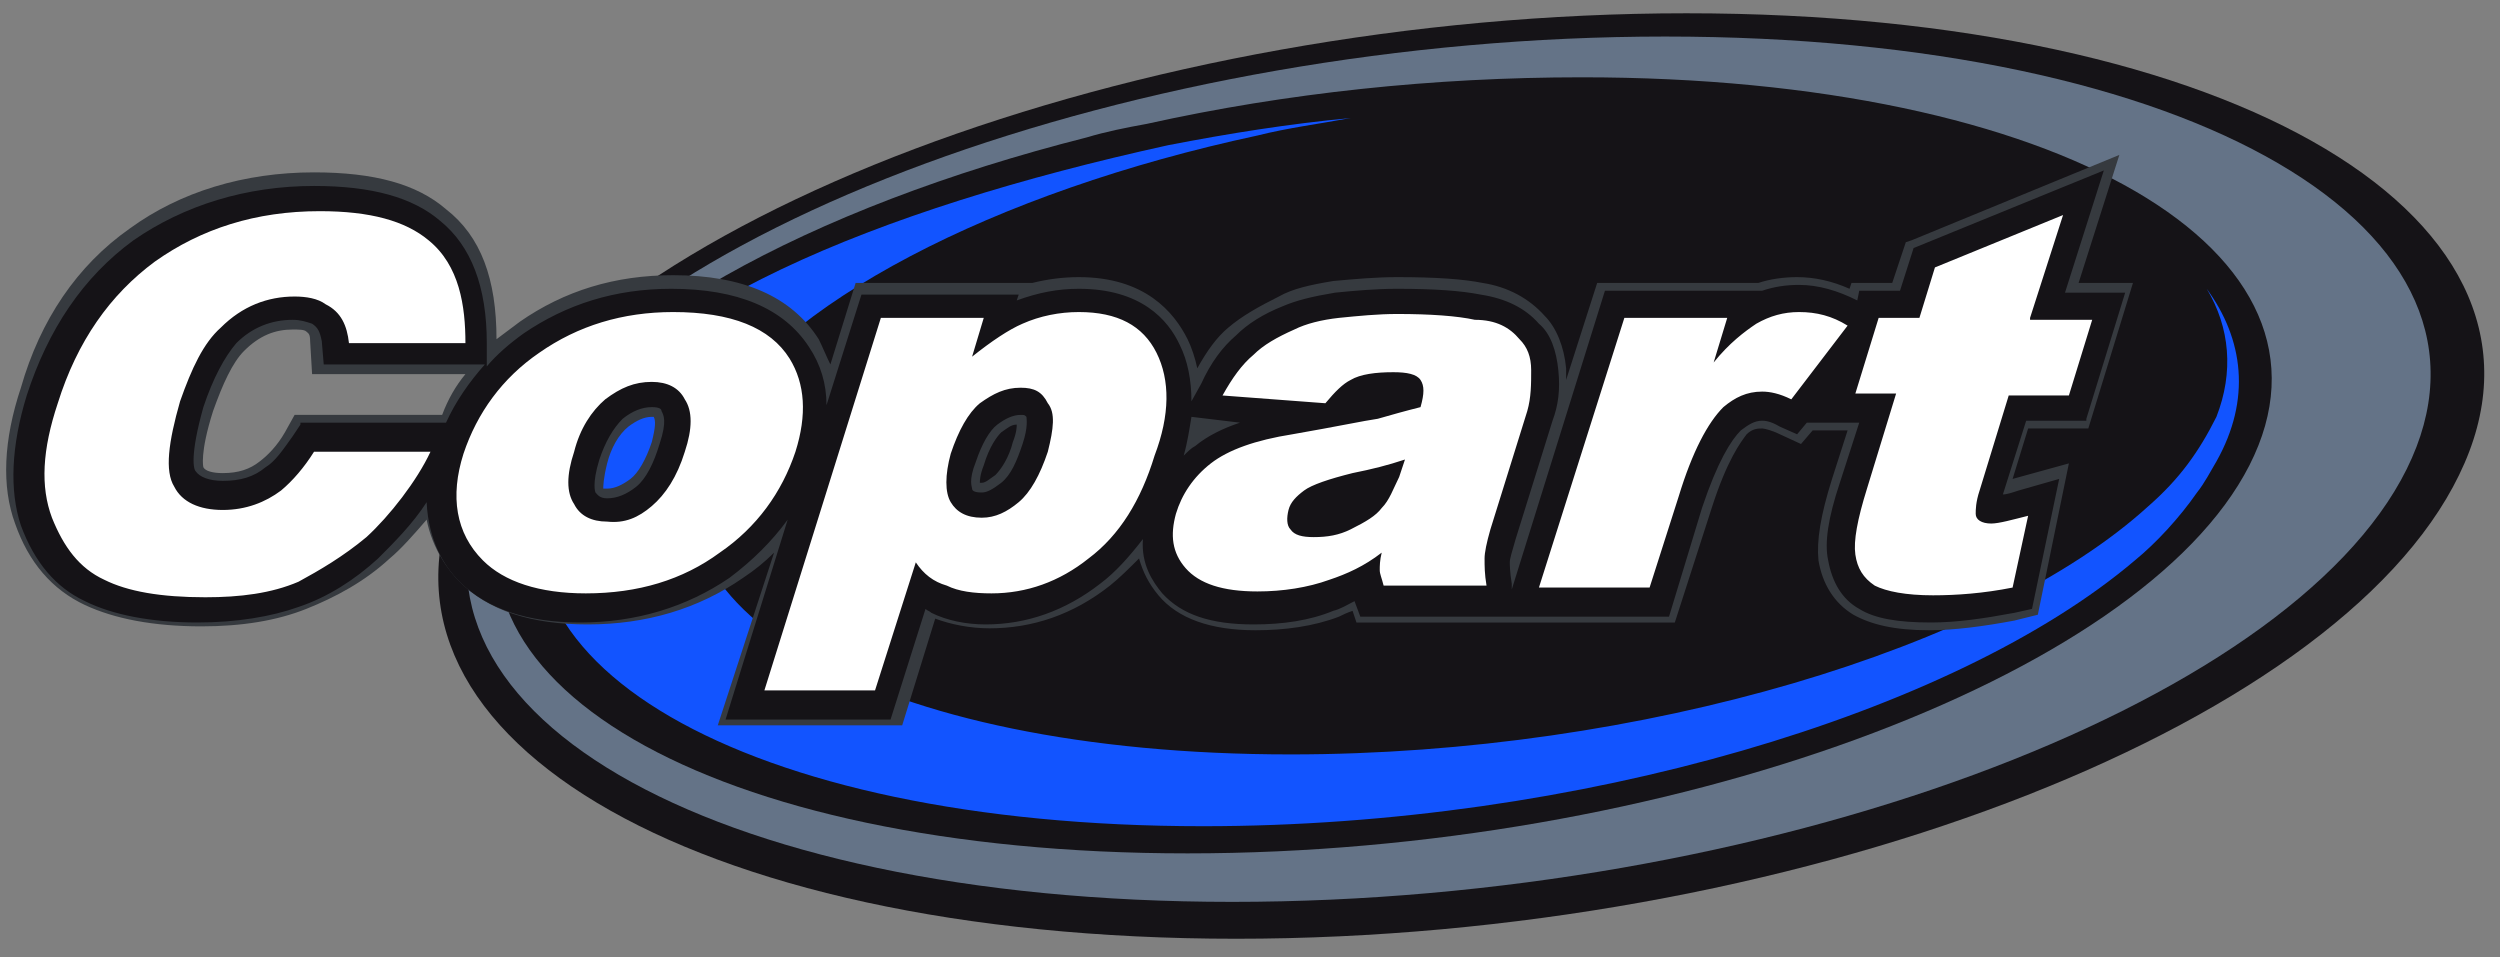
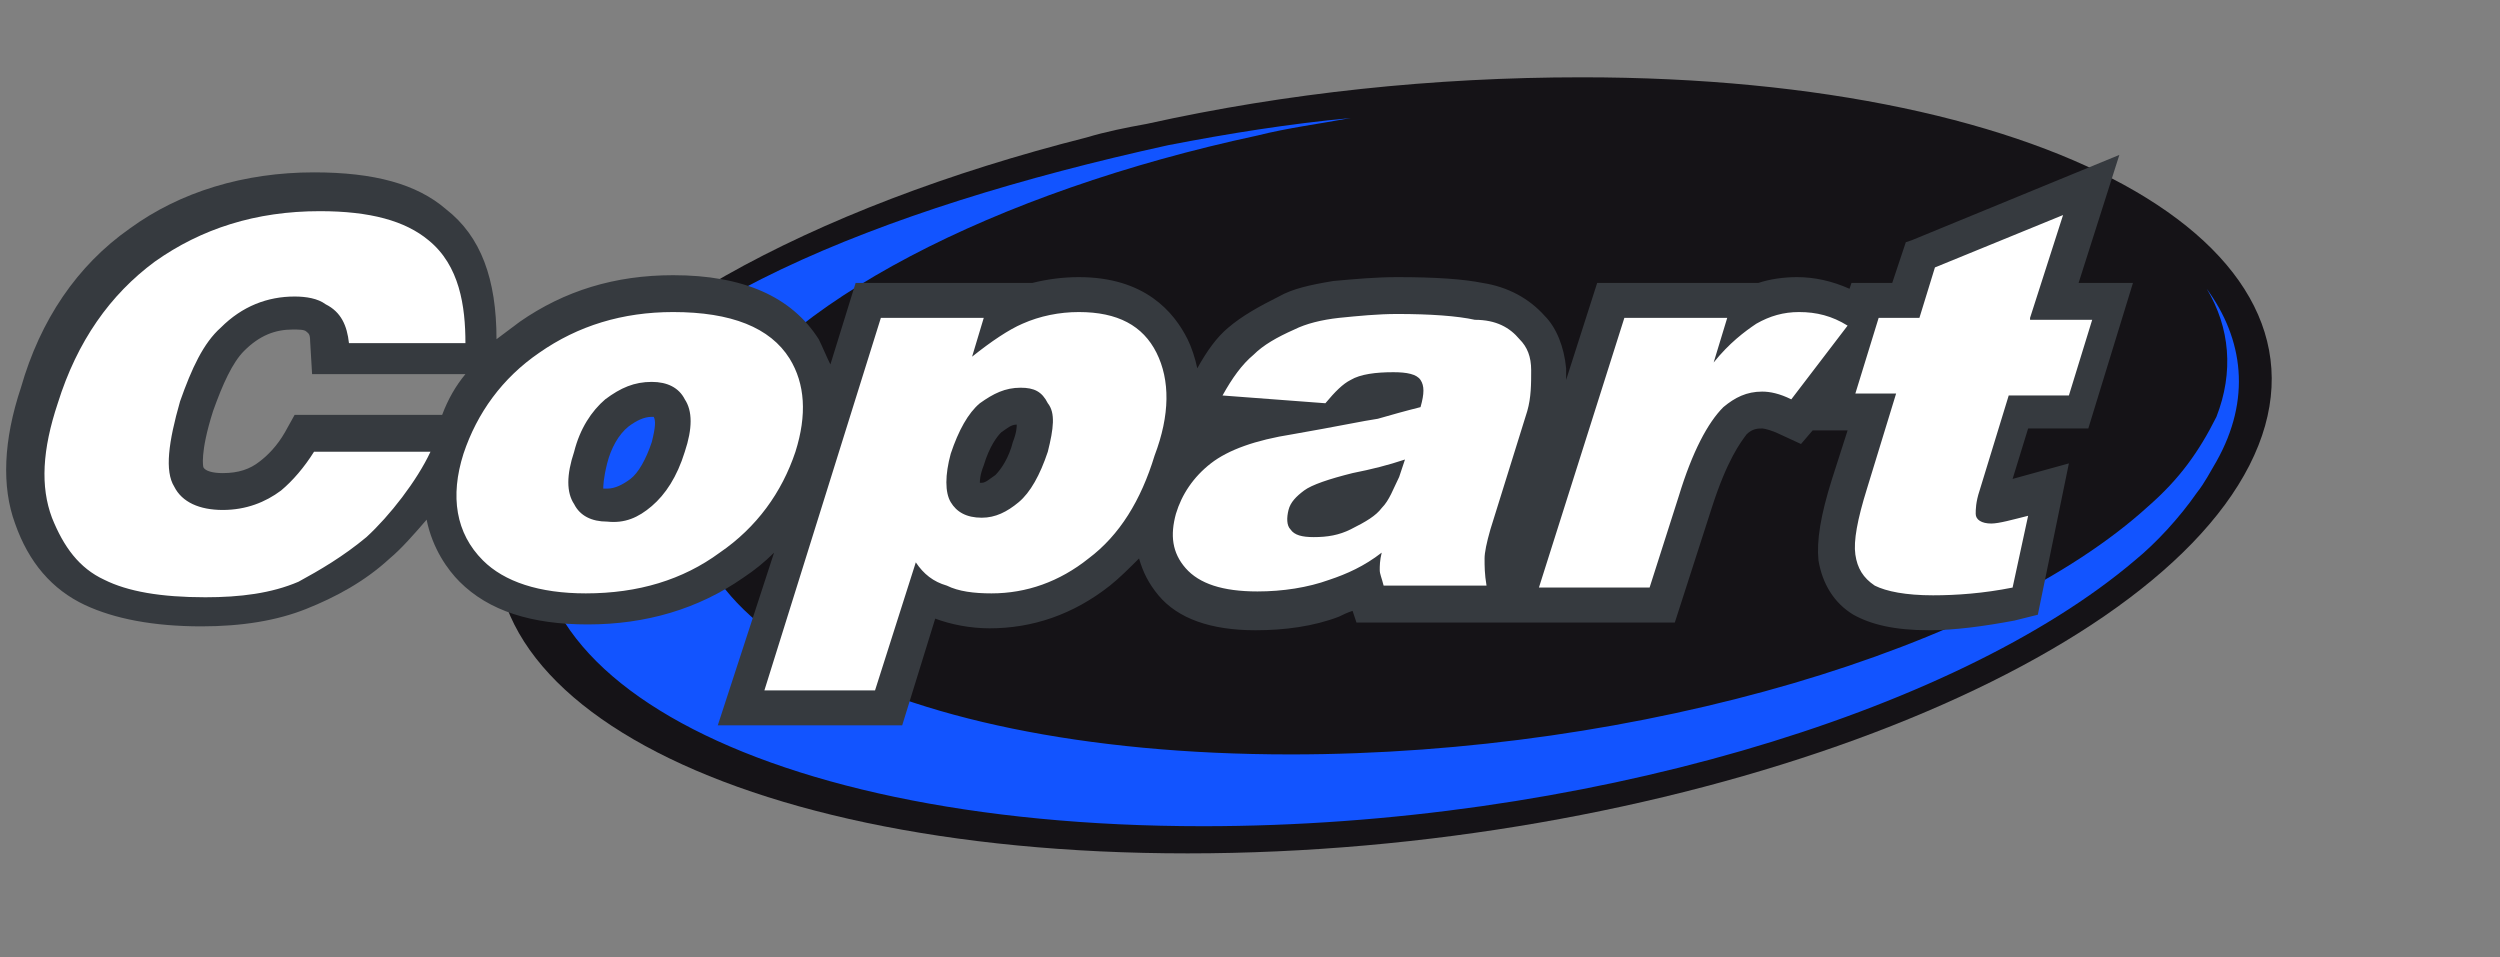
<svg xmlns="http://www.w3.org/2000/svg" width="128" height="49" viewBox="0 0 128 49" fill="none">
  <rect x="0" y="0" width="128" height="49" fill="#808080" stroke="none" />
-   <path fill-rule="evenodd" clip-rule="evenodd" d="M125.904 24.322C119.543 37.435 91.416 48.064 63.288 48.064C35.161 48.064 17.37 37.435 23.731 24.322C29.992 11.309 58.219 0.68 86.347 0.68C114.474 0.68 132.265 11.309 125.904 24.322Z" fill="#151317" />
-   <path fill-rule="evenodd" clip-rule="evenodd" d="M85.254 1.871C112.288 1.871 129.284 11.805 123.221 24.023C117.158 36.242 90.124 46.176 63.09 46.176C36.055 46.176 19.06 36.242 25.122 24.023C31.285 11.805 58.319 1.871 85.254 1.871Z" fill="#647387" />
-   <path fill-rule="evenodd" clip-rule="evenodd" d="M80.98 3.958C105.43 3.958 120.736 12.898 115.17 23.825C109.604 34.752 85.154 43.693 60.804 43.693C36.354 43.693 21.047 34.752 26.514 23.825C30.092 16.772 41.522 10.613 55.635 7.037C56.629 6.739 57.623 6.54 58.717 6.342C65.873 4.752 73.426 3.958 80.98 3.958Z" fill="#151317" />
+   <path fill-rule="evenodd" clip-rule="evenodd" d="M80.98 3.958C105.43 3.958 120.736 12.898 115.17 23.825C109.604 34.752 85.154 43.693 60.804 43.693C36.354 43.693 21.047 34.752 26.514 23.825C30.092 16.772 41.522 10.613 55.635 7.037C56.629 6.739 57.623 6.54 58.717 6.342C65.873 4.752 73.426 3.958 80.98 3.958" fill="#151317" />
  <path fill-rule="evenodd" clip-rule="evenodd" d="M112.984 14.785C114.177 16.772 114.375 19.057 113.481 21.341C112.586 23.13 111.592 24.52 110.002 25.911C102.051 33.163 84.061 38.626 66.072 38.626C44.901 38.626 31.583 31.077 36.354 21.838C39.733 15.58 50.964 9.818 64.382 6.938C65.972 6.54 67.562 6.341 69.153 6.043C65.972 6.341 62.891 6.838 59.81 7.434C44.901 10.712 32.279 15.878 28.601 23.13C23.334 33.759 38.143 42.302 61.599 42.302C80.781 42.302 100.063 36.54 109.306 28.692C110.4 27.798 111.592 26.507 112.487 25.216C112.885 24.719 113.183 24.123 113.481 23.626C115.27 20.447 114.872 17.368 112.984 14.785Z" fill="#1254FF" />
  <path fill-rule="evenodd" clip-rule="evenodd" d="M14.587 22.137C14.19 22.832 13.693 23.328 13.295 23.627C12.798 24.024 12.202 24.223 11.407 24.223C10.91 24.223 10.512 24.123 10.413 23.924C10.413 23.924 10.214 23.229 10.91 21.044C11.407 19.653 11.903 18.56 12.5 17.964C13.295 17.17 14.09 16.872 14.985 16.872C15.283 16.872 15.581 16.872 15.68 16.971C15.78 17.07 15.879 17.07 15.879 17.468L15.979 19.156H23.83C23.333 19.752 22.936 20.448 22.638 21.242H15.084L14.587 22.137ZM33.372 22.633C33.074 23.527 32.676 24.223 32.279 24.521C31.881 24.819 31.483 25.017 31.086 25.017C30.986 25.017 30.986 25.017 30.887 25.017C30.887 24.918 30.887 24.521 31.086 23.726C31.285 22.931 31.682 22.236 32.179 21.838C32.577 21.54 32.974 21.342 33.372 21.342C33.471 21.342 33.471 21.342 33.471 21.342C33.571 21.54 33.571 21.838 33.372 22.633ZM51.858 22.633C51.66 23.428 51.262 24.024 50.964 24.322C50.666 24.521 50.467 24.719 50.268 24.719C50.268 24.719 50.268 24.719 50.169 24.719C50.169 24.62 50.169 24.322 50.368 23.825C50.666 22.832 51.063 22.335 51.262 22.137C51.56 21.938 51.759 21.739 52.057 21.739C52.057 21.838 52.057 22.137 51.858 22.633ZM106.424 14.487L108.511 7.931L97.876 12.302L97.578 12.401L96.882 14.487H94.795L94.696 14.786C93.801 14.388 92.907 14.189 92.012 14.189C91.317 14.189 90.621 14.289 90.025 14.487H81.775L80.185 19.454C80.185 19.256 80.185 19.057 80.185 18.858C80.085 17.766 79.688 16.772 79.091 16.176C78.296 15.282 77.203 14.686 75.911 14.487C74.917 14.289 73.526 14.189 71.538 14.189C70.445 14.189 69.351 14.289 68.258 14.388C67.065 14.587 66.171 14.786 65.475 15.183C64.481 15.68 63.587 16.176 62.891 16.772C62.294 17.269 61.798 17.964 61.301 18.858C61.201 18.362 61.002 17.766 60.804 17.368C60.108 15.977 58.617 14.189 55.238 14.189C54.443 14.189 53.648 14.289 52.852 14.487H43.808L42.516 18.66C42.317 18.262 42.118 17.766 41.919 17.368C40.528 15.183 38.043 14.09 34.465 14.09C31.483 14.09 28.899 14.885 26.613 16.474C26.216 16.772 25.818 17.07 25.421 17.368C25.421 14.289 24.625 12.103 22.837 10.713C21.346 9.421 19.159 8.825 16.078 8.825C12.5 8.825 9.22 9.819 6.636 11.706C3.952 13.593 2.064 16.375 1.07 19.852C0.175 22.534 0.076 24.918 0.772 26.805C1.467 28.792 2.66 30.183 4.35 30.977C5.841 31.673 7.828 32.07 10.313 32.07C12.4 32.07 14.19 31.772 15.68 31.176C17.171 30.58 18.662 29.785 19.954 28.593C20.55 28.097 21.246 27.302 21.843 26.607C22.141 28.097 22.936 29.189 23.532 29.785C25.023 31.276 27.21 31.971 30.092 31.971C33.074 31.971 35.757 31.176 38.043 29.587C38.64 29.189 39.136 28.792 39.633 28.295L36.751 37.136H46.193L47.883 31.673C48.678 31.971 49.672 32.17 50.666 32.17C52.852 32.17 54.94 31.474 56.828 29.984C57.325 29.587 57.822 29.09 58.319 28.593C58.518 29.289 58.816 29.885 59.313 30.481C60.307 31.673 61.996 32.269 64.282 32.269C65.773 32.269 67.264 32.07 68.556 31.573C68.755 31.474 68.954 31.375 69.252 31.276L69.451 31.872H85.751L87.639 26.011C88.434 23.527 89.13 22.633 89.428 22.236C89.726 21.938 90.025 21.938 90.223 21.938C90.223 21.938 90.422 21.938 90.919 22.137L92.211 22.733L92.807 22.037H94.597L93.801 24.521C93.205 26.408 93.006 27.699 93.106 28.693C93.304 29.885 93.901 30.878 94.895 31.474C95.789 31.971 96.982 32.269 98.771 32.269C100.063 32.269 101.554 32.07 103.144 31.772L103.939 31.573L104.337 31.474L105.927 23.726L103.045 24.521L103.84 21.938H106.921L109.207 14.487H106.424Z" fill="#363A3F" />
-   <path fill-rule="evenodd" clip-rule="evenodd" d="M15.382 21.739L14.985 22.335C14.488 23.031 14.09 23.627 13.593 23.925C12.997 24.421 12.301 24.62 11.406 24.62C10.711 24.62 10.214 24.421 10.015 24.123C9.916 24.024 9.717 23.329 10.413 20.845C10.91 19.355 11.506 18.262 12.102 17.567C12.897 16.772 13.891 16.375 14.985 16.375C15.382 16.375 15.68 16.474 15.979 16.574C16.277 16.772 16.376 16.971 16.475 17.468L16.575 18.66H24.824C24.029 19.554 23.333 20.547 22.836 21.64H15.382V21.739ZM33.769 22.733C33.471 23.726 33.074 24.521 32.577 24.918C32.08 25.316 31.583 25.514 31.086 25.514C30.688 25.514 30.589 25.316 30.489 25.216C30.489 25.216 30.291 24.819 30.688 23.527C30.986 22.633 31.384 21.938 31.881 21.441C32.378 21.044 32.875 20.845 33.372 20.845C33.769 20.845 33.869 20.945 33.869 21.044C33.968 21.243 34.167 21.541 33.769 22.733ZM49.97 23.627C50.268 22.733 50.666 22.037 51.063 21.739C51.461 21.441 51.858 21.243 52.256 21.243C52.455 21.243 52.455 21.243 52.554 21.342C52.554 21.441 52.654 21.839 52.355 22.733C52.057 23.627 51.759 24.322 51.262 24.72C50.865 25.017 50.566 25.216 50.268 25.216C49.871 25.216 49.771 25.117 49.771 25.017C49.771 24.918 49.572 24.62 49.97 23.627ZM60.605 23.329C60.804 22.633 60.903 21.938 61.002 21.342L63.487 21.64C62.593 21.938 61.797 22.335 61.201 22.832C61.002 22.931 60.804 23.13 60.605 23.329ZM106.821 21.441L108.809 14.984H105.728L107.716 8.726L97.976 12.7L97.28 14.885H95.193L95.093 15.382C94.1 14.885 93.106 14.587 92.112 14.587C91.416 14.587 90.82 14.686 90.223 14.885H82.173L77.402 30.183V29.885C77.302 29.289 77.302 28.892 77.302 28.792C77.302 28.594 77.402 28.296 77.601 27.6L79.489 21.541C79.787 20.746 79.887 19.951 79.787 18.958C79.688 17.965 79.39 17.07 78.793 16.574C78.098 15.779 77.104 15.282 75.812 15.084C74.818 14.885 73.426 14.786 71.538 14.786C70.445 14.786 69.351 14.885 68.357 14.984C67.165 15.183 66.37 15.382 65.674 15.68C64.68 16.077 63.885 16.574 63.288 17.17C62.593 17.766 61.996 18.561 61.499 19.653L61.002 20.547C61.002 19.455 60.804 18.461 60.406 17.666C59.81 16.375 58.418 14.786 55.238 14.786C54.145 14.786 53.151 14.984 52.057 15.382L52.157 15.084H44.106L42.317 20.746C42.317 19.653 42.019 18.66 41.422 17.766C40.13 15.779 37.745 14.786 34.366 14.786C31.483 14.786 28.999 15.58 26.812 17.07C26.116 17.567 25.421 18.163 24.924 18.759V17.567C24.924 14.686 24.128 12.6 22.538 11.309C21.147 10.117 19.06 9.521 16.078 9.521C12.599 9.521 9.419 10.514 6.835 12.302C4.25 14.19 2.461 16.872 1.368 20.249C0.573 22.832 0.474 25.117 1.07 26.905C1.766 28.792 2.859 30.084 4.35 30.779C5.741 31.474 7.729 31.872 10.114 31.872C12.102 31.872 13.891 31.574 15.283 31.077C16.774 30.58 18.165 29.686 19.358 28.594C20.153 27.799 21.147 26.806 21.843 25.713C21.942 27.7 22.737 28.991 23.532 29.786C24.924 31.176 27.011 31.872 29.694 31.872C32.577 31.872 35.161 31.077 37.347 29.587C38.54 28.693 39.534 27.7 40.329 26.607L37.149 36.839H45.597L47.386 31.176C47.485 31.276 47.585 31.276 47.684 31.375C48.479 31.772 49.473 31.971 50.467 31.971C52.554 31.971 54.542 31.276 56.331 29.885C57.126 29.289 57.822 28.494 58.518 27.6C58.418 28.892 59.015 29.786 59.511 30.382C60.505 31.474 61.996 31.971 64.183 31.971C65.674 31.971 67.065 31.772 68.258 31.276C68.656 31.176 68.954 30.978 69.351 30.779L69.649 31.574H85.453L87.142 26.011C87.937 23.627 88.633 22.534 89.13 22.037C89.528 21.739 89.826 21.541 90.223 21.541C90.323 21.541 90.621 21.541 91.118 21.839L92.012 22.236L92.509 21.64H95.193L94.199 24.72C93.603 26.508 93.404 27.799 93.603 28.693C93.801 29.786 94.298 30.68 95.193 31.176C95.988 31.673 97.181 31.872 98.87 31.872C100.162 31.872 101.554 31.673 103.144 31.375L104.039 31.176L105.43 24.521L103.343 25.117C103.045 25.216 102.746 25.316 102.548 25.316L103.74 21.541H106.821V21.441Z" fill="#151317" />
  <path fill-rule="evenodd" clip-rule="evenodd" d="M18.762 27.5C19.954 26.408 21.346 24.619 22.041 23.129H16.078C15.581 23.924 14.985 24.619 14.388 25.116C13.593 25.712 12.599 26.11 11.407 26.11C10.214 26.11 9.319 25.712 8.922 24.918C8.425 24.123 8.624 22.633 9.22 20.547C9.816 18.858 10.413 17.567 11.307 16.772C12.4 15.679 13.693 15.182 15.084 15.182C15.68 15.182 16.277 15.282 16.674 15.58C17.469 15.977 17.768 16.672 17.867 17.567H23.83C23.83 15.679 23.532 13.593 21.942 12.302C20.749 11.308 18.96 10.812 16.376 10.812C13.096 10.812 10.313 11.706 7.928 13.394C5.642 15.083 3.952 17.467 2.958 20.646C2.163 23.03 2.064 24.918 2.66 26.507C3.257 27.997 4.052 29.09 5.344 29.686C6.536 30.282 8.226 30.58 10.512 30.58C12.301 30.58 13.891 30.381 15.283 29.785C16.376 29.189 17.569 28.494 18.762 27.5ZM33.372 25.911C34.068 25.315 34.664 24.421 35.062 23.129C35.459 21.937 35.459 21.043 35.062 20.447C34.763 19.851 34.167 19.553 33.372 19.553C32.477 19.553 31.782 19.851 30.986 20.447C30.291 21.043 29.695 21.937 29.396 23.129C28.999 24.322 28.999 25.215 29.396 25.811C29.695 26.408 30.291 26.706 31.086 26.706C31.98 26.805 32.676 26.507 33.372 25.911ZM34.465 15.977C37.447 15.977 39.435 16.772 40.429 18.361C41.224 19.653 41.323 21.242 40.727 23.129C40.031 25.215 38.739 27.004 36.851 28.295C34.962 29.686 32.676 30.381 29.993 30.381C27.607 30.381 25.818 29.785 24.725 28.692C23.334 27.302 23.035 25.414 23.731 23.229C24.427 21.143 25.719 19.355 27.607 18.063C29.595 16.672 31.881 15.977 34.465 15.977ZM53.648 23.129C53.25 24.322 52.753 25.215 52.157 25.712C51.56 26.209 50.964 26.507 50.268 26.507C49.473 26.507 48.976 26.209 48.678 25.712C48.38 25.215 48.38 24.322 48.678 23.229C49.076 22.037 49.573 21.143 50.169 20.646C50.865 20.149 51.461 19.851 52.256 19.851C52.952 19.851 53.349 20.05 53.648 20.646C54.045 21.143 53.946 21.937 53.648 23.129ZM59.214 18.063C58.518 16.672 57.226 15.977 55.238 15.977C54.244 15.977 53.25 16.176 52.355 16.573C51.66 16.871 50.765 17.467 49.771 18.262L50.368 16.275H45.1L39.137 35.348H44.802L46.889 28.792C47.287 29.388 47.783 29.785 48.479 29.984C49.076 30.282 49.871 30.381 50.765 30.381C52.554 30.381 54.244 29.785 55.735 28.593C57.325 27.401 58.418 25.613 59.114 23.328C59.909 21.242 59.909 19.454 59.214 18.063ZM70.743 26.01C71.14 25.613 71.339 25.017 71.637 24.421L71.935 23.527C71.041 23.825 70.246 24.023 69.252 24.222C68.059 24.52 67.165 24.818 66.767 25.116C66.37 25.414 66.071 25.712 65.972 26.11C65.873 26.507 65.873 26.904 66.071 27.103C66.27 27.401 66.668 27.5 67.264 27.5C67.96 27.5 68.556 27.401 69.153 27.103C69.948 26.706 70.445 26.408 70.743 26.01ZM77.799 17.368C78.197 17.765 78.396 18.262 78.396 18.957C78.396 19.653 78.396 20.348 78.197 21.043L76.309 27.103C76.11 27.798 76.01 28.295 76.01 28.593C76.01 28.99 76.01 29.388 76.11 29.984H70.842C70.743 29.586 70.643 29.388 70.643 29.189C70.643 28.99 70.643 28.692 70.743 28.295C69.848 28.99 68.954 29.388 68.059 29.686C66.966 30.083 65.674 30.282 64.382 30.282C62.593 30.282 61.4 29.884 60.704 29.09C60.009 28.295 59.909 27.401 60.207 26.308C60.505 25.315 61.102 24.421 61.996 23.725C62.891 23.03 64.282 22.533 66.171 22.235C68.457 21.838 69.848 21.54 70.544 21.441C71.24 21.242 71.936 21.043 72.731 20.845C72.929 20.149 72.929 19.752 72.731 19.454C72.532 19.156 72.035 19.057 71.339 19.057C70.445 19.057 69.65 19.156 69.153 19.454C68.755 19.653 68.357 20.05 67.86 20.646L62.593 20.249C63.09 19.355 63.587 18.659 64.183 18.163C64.68 17.666 65.376 17.268 66.27 16.871C66.867 16.573 67.662 16.374 68.556 16.275C69.55 16.176 70.544 16.076 71.538 16.076C73.228 16.076 74.619 16.176 75.513 16.374C76.607 16.374 77.302 16.772 77.799 17.368ZM83.167 16.275H88.434L87.739 18.56C88.534 17.567 89.329 16.971 89.925 16.573C90.621 16.176 91.317 15.977 92.112 15.977C93.006 15.977 93.801 16.176 94.597 16.672L91.714 20.447C91.118 20.149 90.621 20.05 90.223 20.05C89.428 20.05 88.832 20.348 88.236 20.845C87.44 21.639 86.645 23.129 85.95 25.414L84.459 30.083H78.793L83.167 16.275ZM103.939 16.275L105.629 11.01L99.069 13.692L98.274 16.275H96.187L94.994 20.149H97.081L95.59 25.017C95.094 26.606 94.895 27.699 94.994 28.394C95.094 29.09 95.392 29.586 95.988 29.984C96.584 30.282 97.578 30.48 98.97 30.48C100.162 30.48 101.554 30.381 103.045 30.083L103.84 26.408C103.045 26.606 102.349 26.805 101.951 26.805C101.454 26.805 101.156 26.606 101.156 26.308C101.156 26.11 101.156 25.712 101.355 25.116L102.846 20.249H105.927L107.12 16.374H103.939V16.275Z" fill="white" />
</svg>